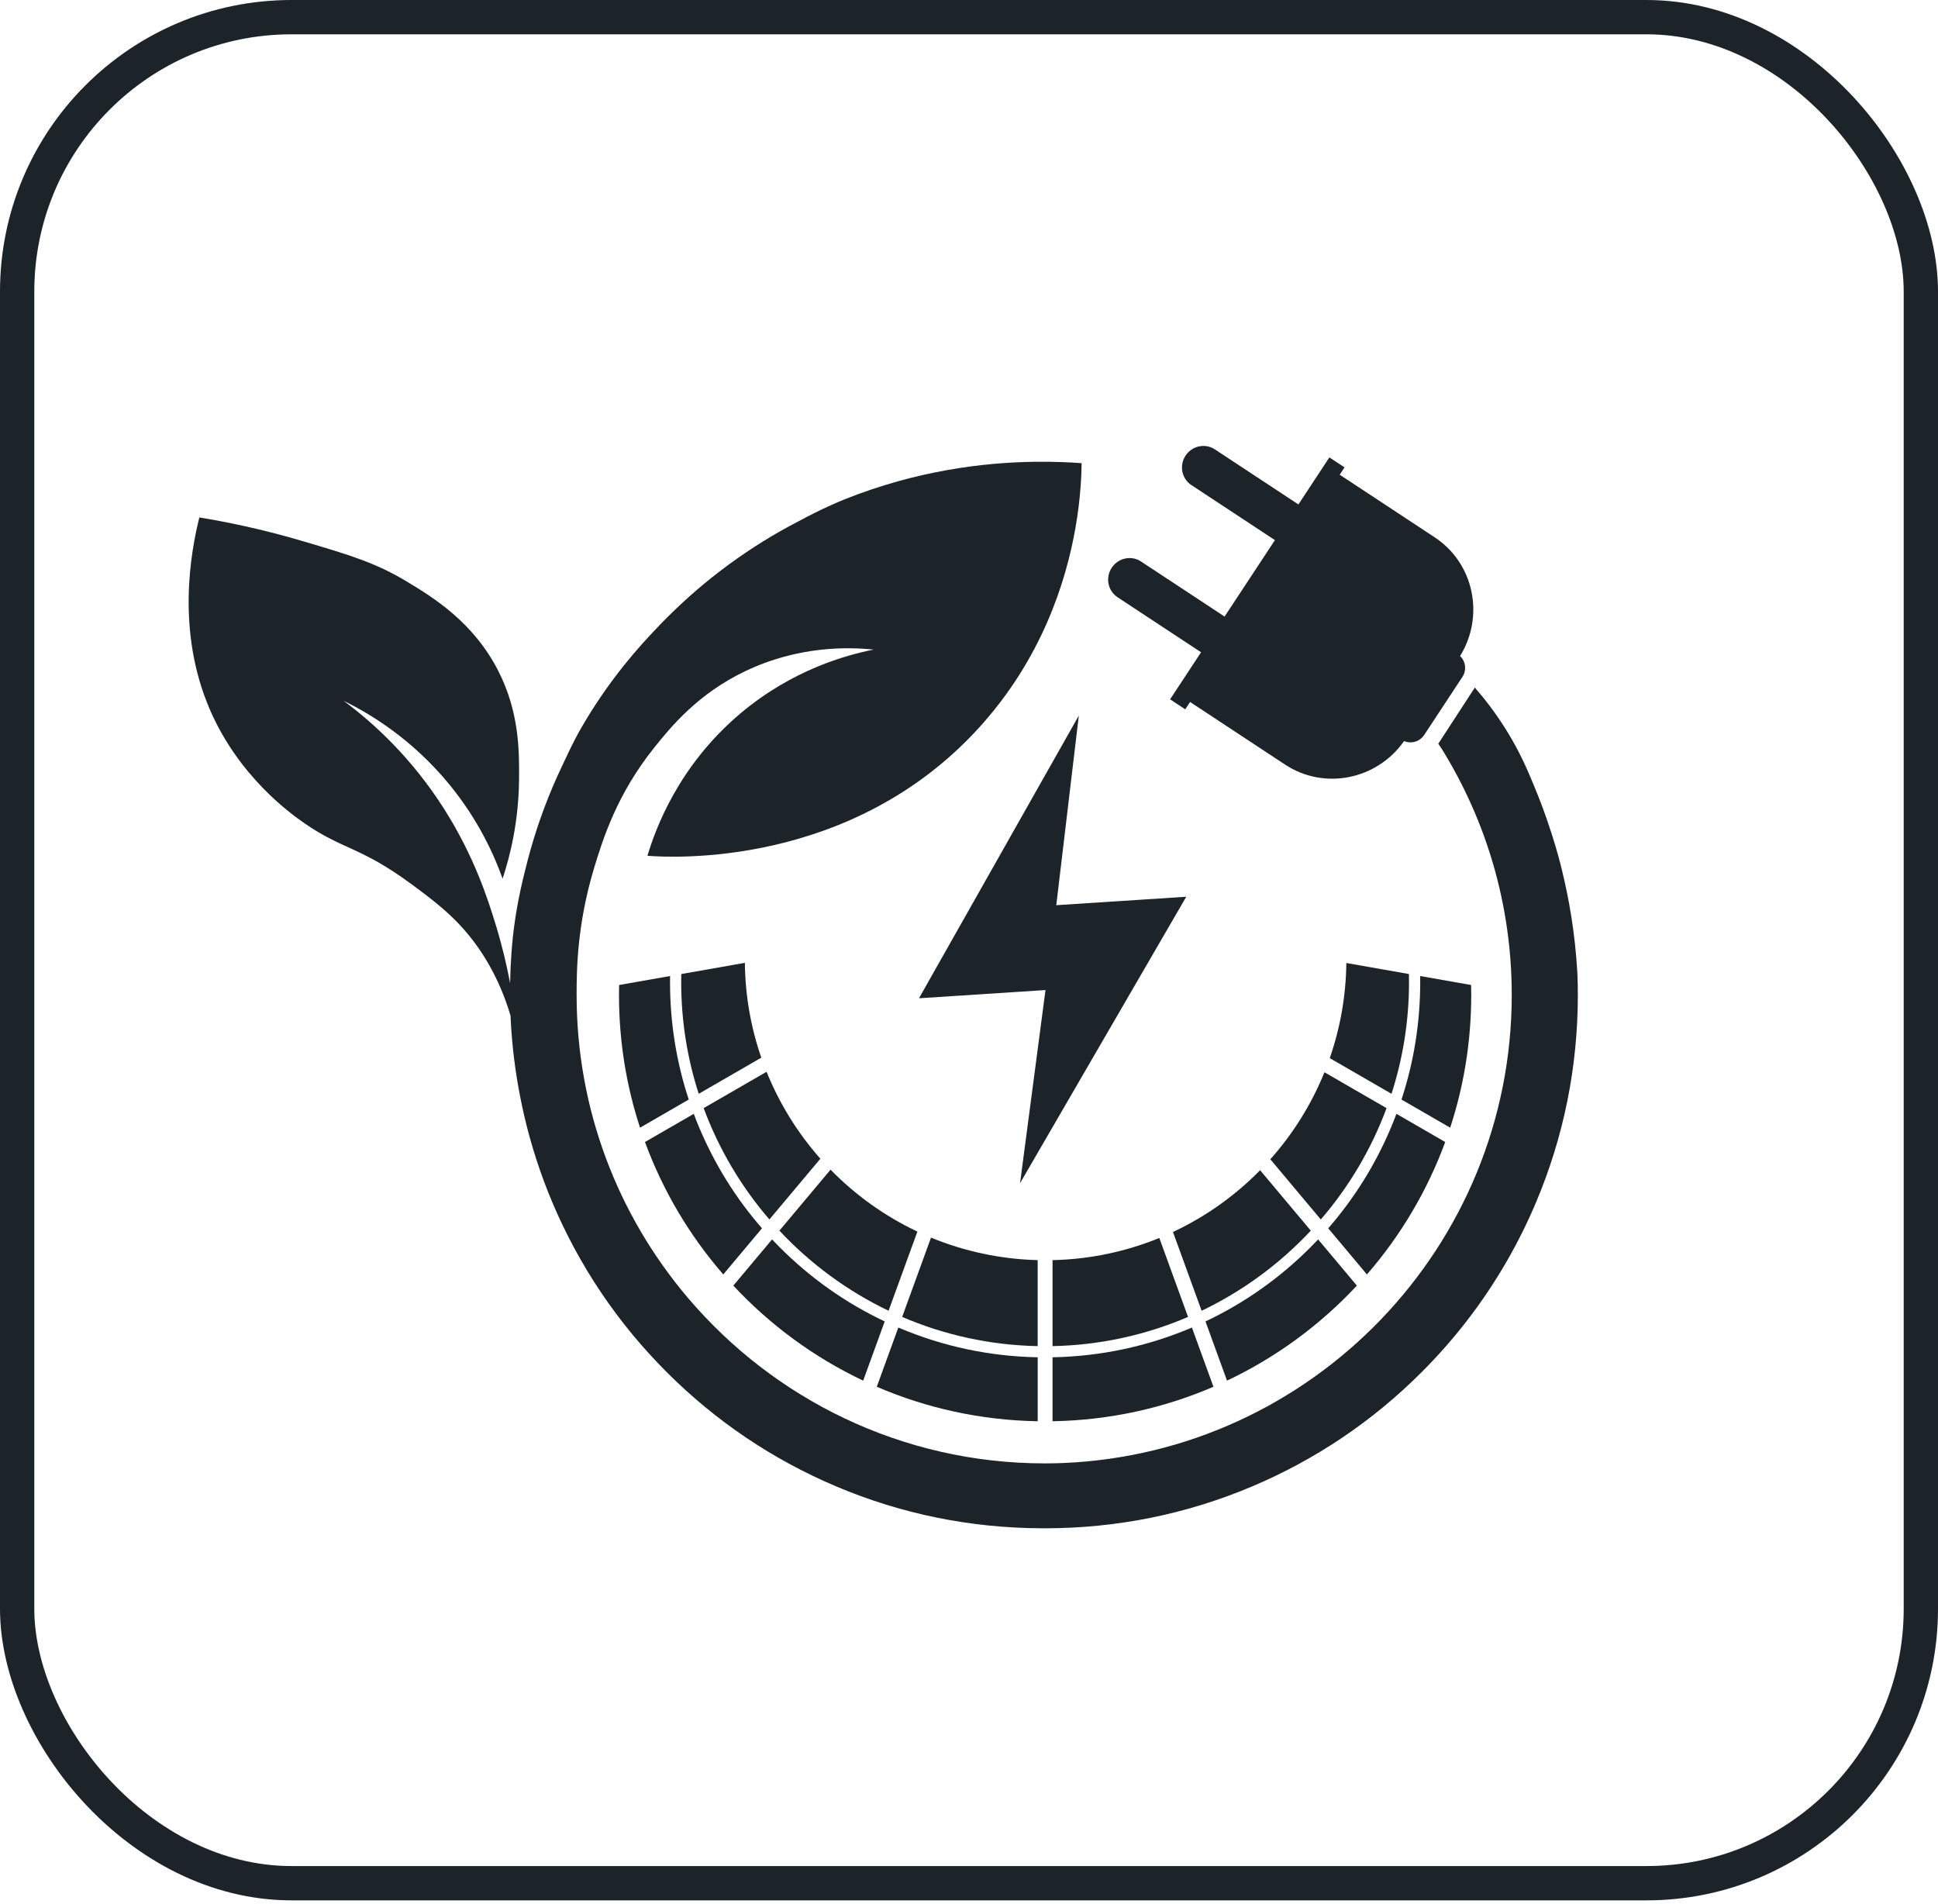
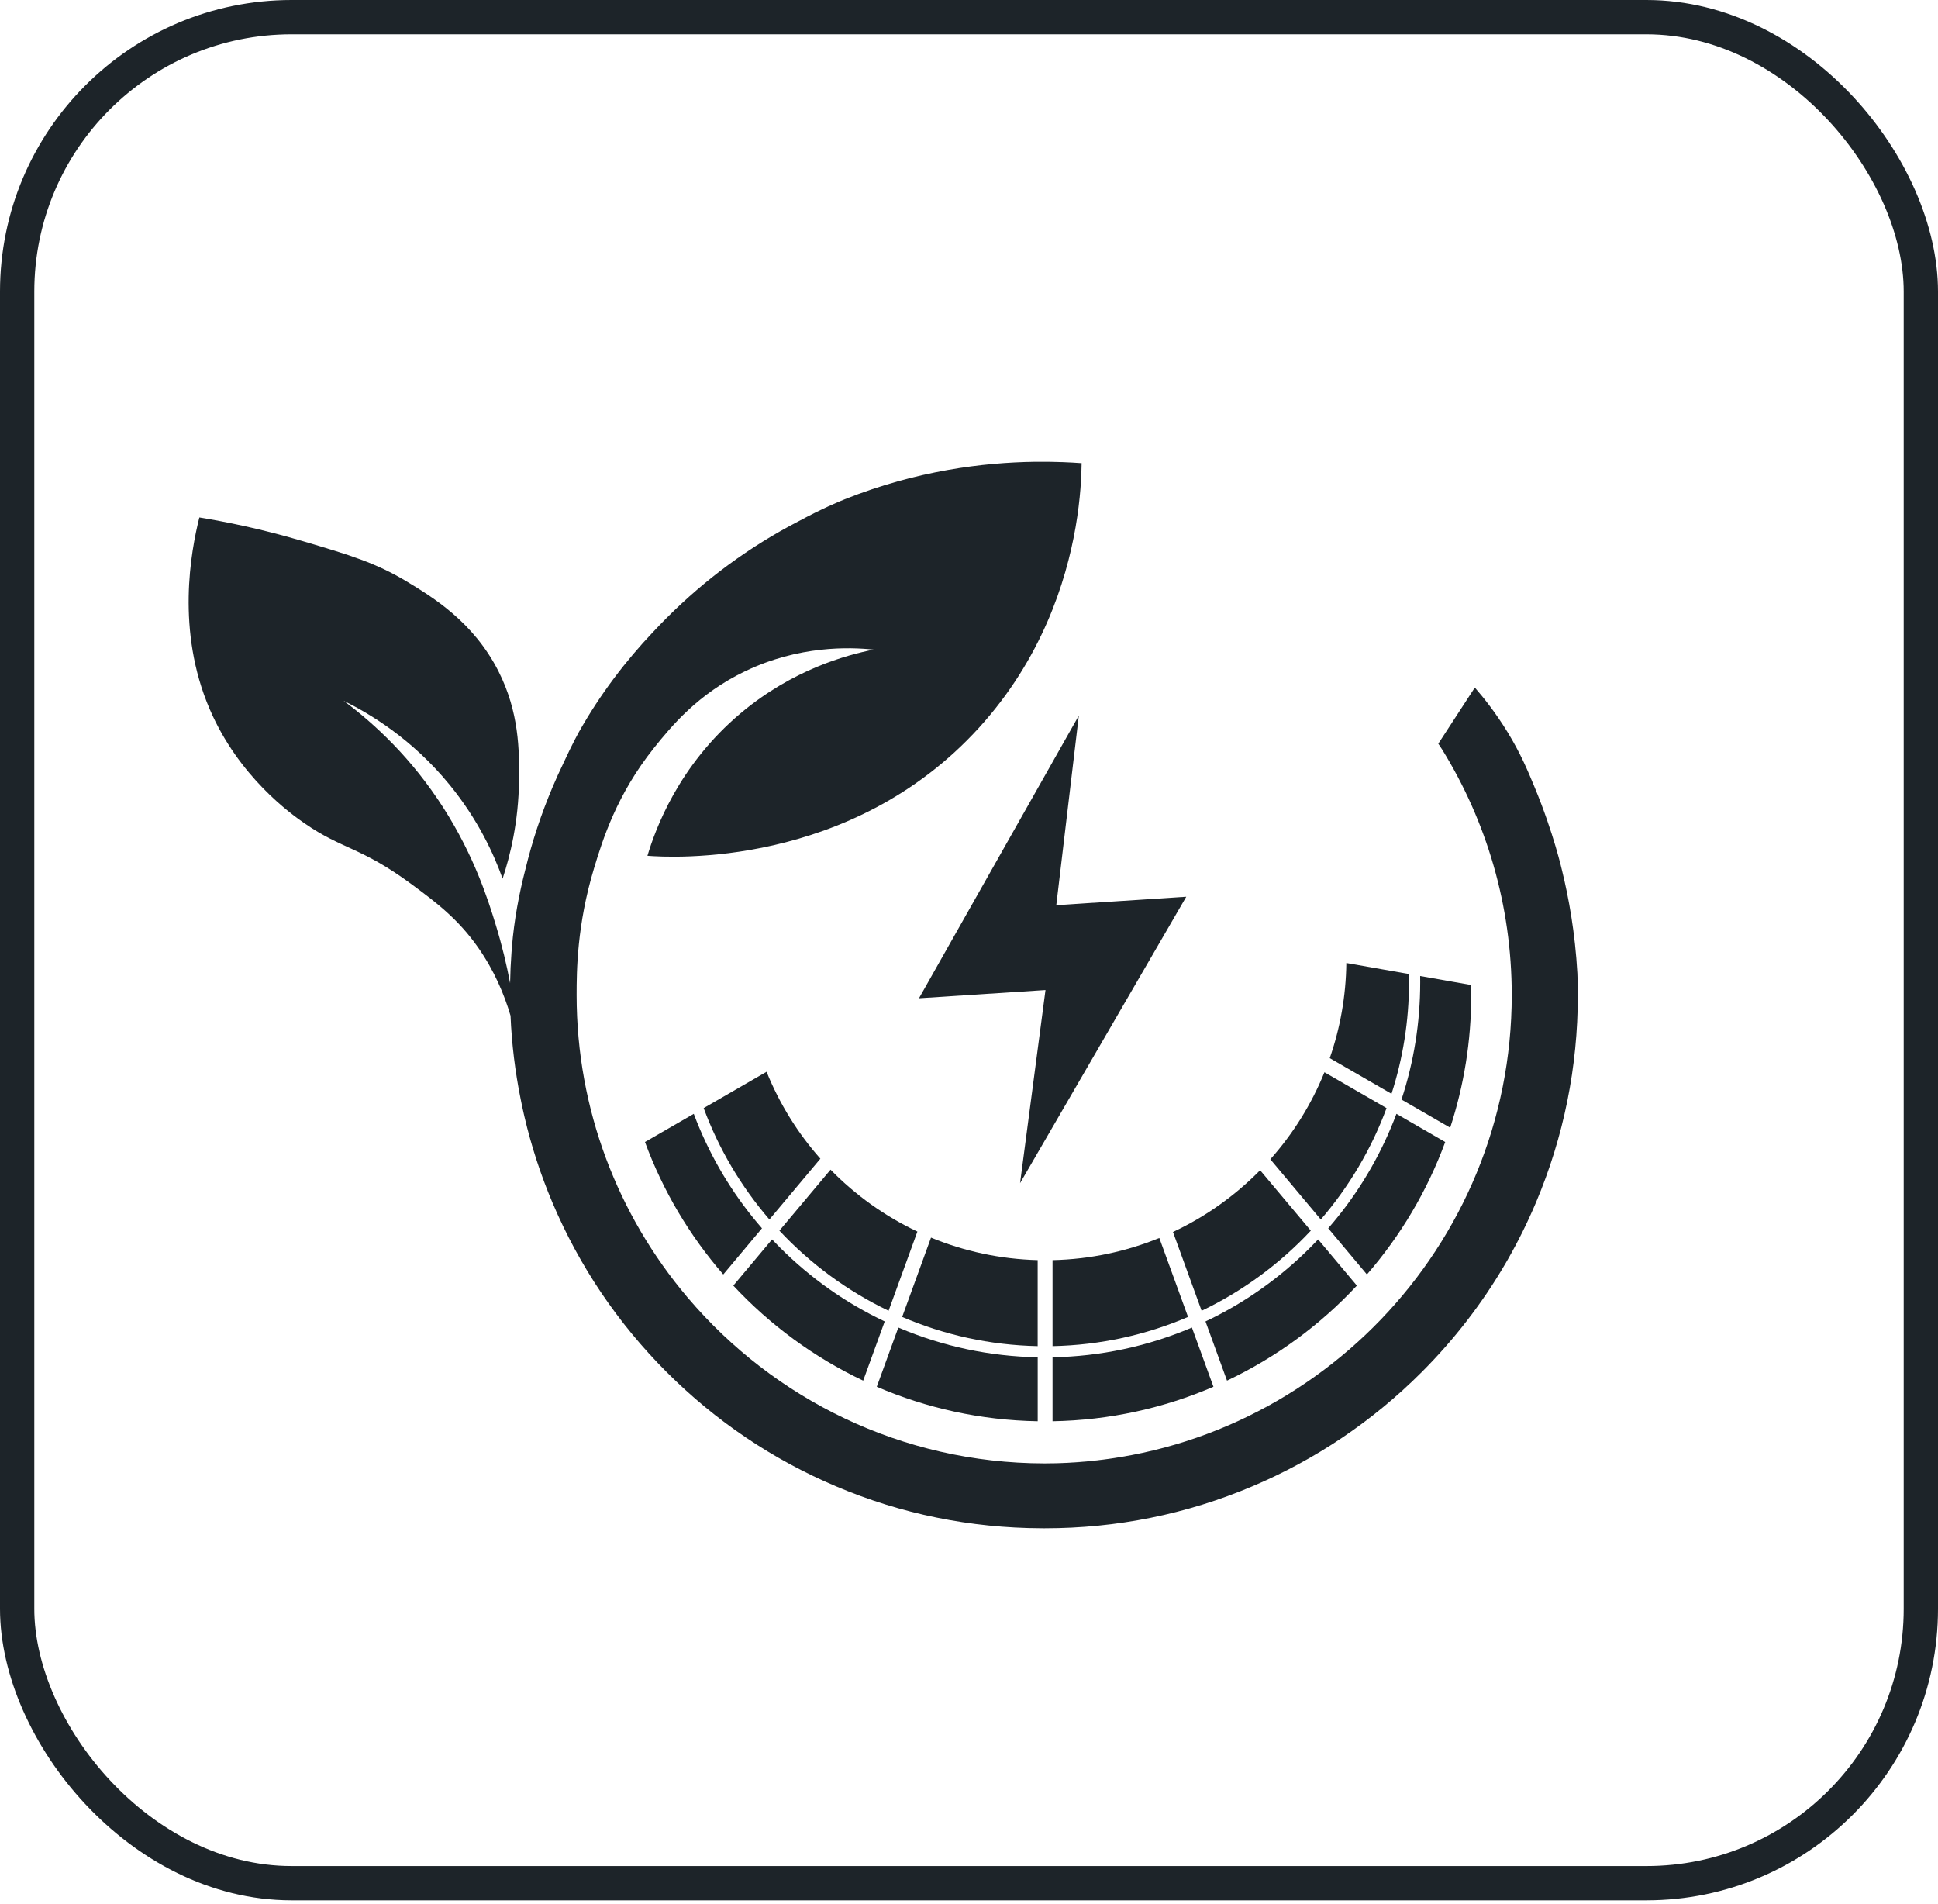
<svg xmlns="http://www.w3.org/2000/svg" width="113" height="111" viewBox="0 0 113 111" fill="none">
  <rect x="1" y="1" width="111" height="108.799" rx="16" stroke="#1D2429" stroke-width="2" />
  <path d="M67.103 84.613C67.164 84.598 67.226 84.585 67.287 84.57C67.226 84.585 67.164 84.599 67.103 84.613Z" fill="#1D2429" />
  <path d="M66.693 84.705C66.769 84.688 66.846 84.671 66.922 84.655C66.846 84.672 66.77 84.688 66.693 84.705Z" fill="#1D2429" />
  <path d="M73.6 82.192C73.828 82.073 74.053 81.95 74.277 81.823C74.053 81.949 73.827 82.072 73.6 82.192Z" fill="#1D2429" />
  <path d="M66.299 84.787C66.388 84.77 66.477 84.751 66.565 84.732C66.476 84.751 66.388 84.77 66.299 84.787Z" fill="#1D2429" />
  <path d="M71.895 83.015C71.564 83.161 71.23 83.3 70.893 83.434C71.23 83.301 71.564 83.162 71.895 83.015Z" fill="#1D2429" />
  <path d="M72.633 82.677C72.877 82.561 73.119 82.441 73.359 82.317C73.119 82.44 72.877 82.561 72.633 82.677Z" fill="#1D2429" />
  <path d="M66.922 84.654C66.983 84.64 67.043 84.626 67.104 84.612C67.044 84.626 66.983 84.64 66.922 84.654Z" fill="#1D2429" />
-   <path d="M67.287 84.57C67.41 84.54 67.533 84.51 67.655 84.479C67.533 84.51 67.41 84.54 67.287 84.57Z" fill="#1D2429" />
  <path d="M82.897 79.999C84.793 78.102 86.418 75.998 87.754 73.712C87.804 73.629 87.853 73.543 87.902 73.458C88.518 72.382 89.069 71.268 89.556 70.117C91.177 66.281 92 62.209 92 58.013C92 57.59 91.992 57.169 91.974 56.749C91.839 54.355 91.465 52.328 91.08 50.758C91.08 50.758 90.591 48.58 89.485 45.91C89.069 44.904 88.651 43.908 87.896 42.676C87.213 41.562 86.526 40.698 85.994 40.088C85.284 41.178 84.573 42.27 83.864 43.361C83.937 43.47 84.009 43.58 84.082 43.69C86.658 47.856 88.146 52.764 88.146 58.013C88.146 72.699 76.499 84.715 61.96 85.3C63.413 85.245 64.838 85.076 66.226 84.802C66.25 84.797 66.274 84.792 66.299 84.787C66.388 84.77 66.477 84.751 66.565 84.732C66.608 84.723 66.651 84.714 66.694 84.705C66.77 84.688 66.847 84.671 66.923 84.655C66.983 84.641 67.043 84.627 67.104 84.613C67.165 84.598 67.227 84.585 67.288 84.57C67.411 84.54 67.534 84.511 67.656 84.48C67.534 84.511 67.411 84.541 67.288 84.57C67.227 84.585 67.165 84.599 67.104 84.613C67.044 84.626 66.983 84.641 66.923 84.655C66.847 84.672 66.77 84.688 66.694 84.705C66.651 84.714 66.608 84.723 66.565 84.732C66.476 84.751 66.388 84.77 66.299 84.787C66.274 84.792 66.25 84.797 66.226 84.802C64.509 85.142 62.736 85.322 60.92 85.322H60.888C52.578 85.312 45.126 81.57 40.122 75.684C40.105 75.664 40.089 75.645 40.073 75.627C36.05 70.868 33.621 64.719 33.621 58.013C33.621 56.606 33.639 53.934 34.633 50.635C35.138 48.958 35.96 46.323 38.136 43.603C39.13 42.361 40.687 40.459 43.442 39.138C46.587 37.63 49.521 37.728 50.939 37.874C49.376 38.184 46.225 39.031 43.19 41.581C39.54 44.649 38.205 48.374 37.751 49.896C39.076 49.999 49.616 50.638 57.087 42.425C60.731 38.419 62.153 33.948 62.709 30.767C62.71 30.767 62.71 30.764 62.71 30.764C63.011 29.036 63.058 27.688 63.067 27.004C62.727 26.979 62.361 26.959 61.972 26.944C61.469 26.925 60.928 26.917 60.352 26.924C60.343 26.924 60.335 26.924 60.327 26.924C57.342 26.965 53.451 27.436 49.254 29.11C48.935 29.238 47.932 29.651 46.539 30.404C43.716 31.867 41.144 33.753 38.872 36.027C38.604 36.295 38.342 36.567 38.086 36.842C38.077 36.851 38.068 36.861 38.059 36.87C36.51 38.506 35.02 40.431 33.756 42.677C33.756 42.677 33.38 43.345 32.859 44.478C32.856 44.484 32.853 44.491 32.85 44.498C32.626 44.962 32.413 45.433 32.211 45.91C31.553 47.468 31.026 49.064 30.633 50.693C30.631 50.699 30.63 50.705 30.628 50.711C30.264 52.128 29.977 53.65 29.85 55.203C29.836 55.367 29.824 55.534 29.824 55.534C29.78 56.126 29.753 56.722 29.743 57.32C29.541 56.252 29.27 55.108 28.903 53.913C28.459 52.466 27.66 49.923 25.858 47.105C24.01 44.216 21.858 42.211 20.031 40.855C21.528 41.591 24.012 43.058 26.221 45.762C27.891 47.807 28.803 49.824 29.306 51.23C29.737 49.921 30.239 47.932 30.264 45.477C30.282 43.753 30.274 41.525 29.064 39.136C27.603 36.254 25.22 34.814 23.732 33.913C21.906 32.81 20.382 32.358 17.669 31.555C15.229 30.832 13.138 30.417 11.624 30.169C11.13 32.144 10.259 36.774 12.229 41.352C13.921 45.287 16.969 47.457 17.747 47.996C19.976 49.543 21.028 49.361 24.007 51.562C25.441 52.622 26.704 53.572 27.871 55.235C28.823 56.592 29.406 57.99 29.768 59.221C29.837 60.863 30.036 62.484 30.357 64.077C30.384 64.216 30.413 64.355 30.442 64.493C30.448 64.519 30.454 64.545 30.459 64.571C30.486 64.695 30.512 64.819 30.541 64.942C30.554 65 30.568 65.058 30.581 65.115C30.98 66.819 31.523 68.489 32.211 70.116C33.777 73.819 36.018 77.144 38.872 79.999C41.725 82.854 45.049 85.095 48.751 86.662C52.546 88.269 56.576 89.09 60.729 89.105C60.69 89.105 60.65 89.105 60.611 89.104C60.69 89.105 60.77 89.106 60.849 89.106H60.92C65.115 89.106 69.185 88.284 73.018 86.661C76.72 85.096 80.043 82.854 82.897 79.999H82.897ZM74.278 81.823C74.054 81.95 73.829 82.073 73.6 82.192C73.828 82.072 74.054 81.949 74.278 81.823ZM70.893 83.434C71.23 83.301 71.564 83.161 71.895 83.015C71.564 83.162 71.231 83.301 70.893 83.434ZM73.36 82.316C73.12 82.441 72.878 82.561 72.633 82.676C72.878 82.56 73.12 82.44 73.36 82.316Z" fill="#1D2429" />
-   <path d="M65.16 34.821L70.031 38.03L68.225 40.774L69.109 41.357L69.391 40.929L74.929 44.579C77.213 46.084 80.287 45.464 81.869 43.206C82.284 43.385 82.783 43.243 83.044 42.847L85.267 39.471C85.528 39.075 85.462 38.559 85.133 38.25C86.582 35.904 85.938 32.833 83.654 31.328L78.116 27.678L78.398 27.25L77.513 26.668L75.707 29.411L70.837 26.201C70.271 25.827 69.505 25.991 69.126 26.565C68.748 27.141 68.9 27.909 69.467 28.282L74.337 31.492L71.402 35.948L66.532 32.738C65.966 32.364 65.2 32.528 64.821 33.103C64.443 33.678 64.595 34.447 65.161 34.82L65.16 34.821Z" fill="#1D2429" />
  <path d="M52.379 77.401L51.123 80.854C54.009 82.097 57.177 82.808 60.506 82.865V79.136C57.707 79.082 54.99 78.506 52.426 77.421C52.41 77.415 52.395 77.408 52.379 77.401Z" fill="#1D2429" />
-   <path d="M39.068 57.262C39.068 57.143 39.069 57.024 39.071 56.906L36.099 57.43C36.094 57.624 36.092 57.818 36.092 58.013C36.092 60.714 36.522 63.314 37.319 65.749L40.159 64.108C39.434 61.908 39.068 59.613 39.068 57.262Z" fill="#1D2429" />
  <path d="M81.089 65.778C80.186 67.914 78.963 69.872 77.445 71.615L79.702 74.306C81.66 72.051 83.218 69.44 84.267 66.584L81.423 64.941C81.318 65.222 81.206 65.501 81.089 65.778Z" fill="#1D2429" />
-   <path d="M69.451 77.421C66.886 78.506 64.17 79.082 61.371 79.136V82.865C64.698 82.808 67.867 82.097 70.753 80.854L69.497 77.401C69.481 77.408 69.466 77.415 69.451 77.421Z" fill="#1D2429" />
+   <path d="M69.451 77.421C66.886 78.506 64.17 79.082 61.371 79.136V82.865C64.698 82.808 67.867 82.097 70.753 80.854L69.497 77.401Z" fill="#1D2429" />
  <path d="M85.777 57.43L82.806 56.906C82.808 57.024 82.809 57.143 82.809 57.262C82.809 59.613 82.442 61.908 81.717 64.108L84.557 65.749C85.354 63.314 85.784 60.714 85.784 58.013C85.784 57.818 85.782 57.624 85.777 57.43Z" fill="#1D2429" />
  <path d="M76.402 72.732C74.611 74.523 72.559 75.972 70.289 77.045L71.544 80.497C74.412 79.14 76.979 77.25 79.116 74.956L76.857 72.263C76.708 72.422 76.556 72.578 76.402 72.732Z" fill="#1D2429" />
  <path d="M40.785 65.778C40.668 65.501 40.556 65.222 40.452 64.941L37.607 66.584C38.656 69.44 40.215 72.051 42.172 74.306L44.429 71.615C42.91 69.872 41.689 67.914 40.785 65.778Z" fill="#1D2429" />
  <path d="M45.472 72.732C45.318 72.578 45.167 72.422 45.017 72.263L42.758 74.956C44.895 77.25 47.462 79.14 50.33 80.497L51.585 77.045C49.316 75.972 47.263 74.523 45.472 72.732Z" fill="#1D2429" />
  <path d="M74.07 67.591L77.013 71.101C78.651 69.2 79.959 67.005 80.846 64.608L77.225 62.517C76.466 64.391 75.393 66.105 74.07 67.591Z" fill="#1D2429" />
-   <path d="M43.432 56.137L39.724 56.791C39.721 56.947 39.719 57.104 39.719 57.262C39.719 59.532 40.077 61.721 40.741 63.773L44.389 61.666C43.788 59.93 43.453 58.072 43.431 56.137" fill="#1D2429" />
  <path d="M82.151 56.79L78.502 56.147C78.479 58.088 78.14 59.953 77.535 61.694L81.135 63.773C81.798 61.72 82.156 59.532 82.156 57.262C82.156 57.104 82.155 56.947 82.151 56.79Z" fill="#1D2429" />
  <path d="M61.371 73.471V78.485C64.17 78.428 66.837 77.827 69.272 76.782L67.597 72.179C65.669 72.966 63.57 73.422 61.371 73.471Z" fill="#1D2429" />
  <path d="M68.393 71.83L70.064 76.424C72.471 75.272 74.628 73.68 76.43 71.752L73.474 68.229C72.017 69.712 70.299 70.937 68.393 71.83Z" fill="#1D2429" />
  <path d="M44.697 62.489L41.029 64.607C41.916 67.004 43.224 69.199 44.862 71.1L47.834 67.557C46.518 66.071 45.451 64.359 44.697 62.489" fill="#1D2429" />
  <path d="M52.603 76.782C55.038 77.827 57.705 78.429 60.504 78.485V73.47C58.306 73.413 56.21 72.951 54.285 72.158L52.603 76.782Z" fill="#1D2429" />
  <path d="M48.427 68.197L45.445 71.752C47.247 73.68 49.405 75.271 51.811 76.423L53.491 71.806C51.591 70.91 49.879 69.681 48.427 68.197Z" fill="#1D2429" />
  <path d="M69.168 52.284L61.589 52.776L62.904 41.72L53.584 58.203L60.96 57.724L59.477 68.984L69.168 52.284Z" fill="#1D2429" />
</svg>